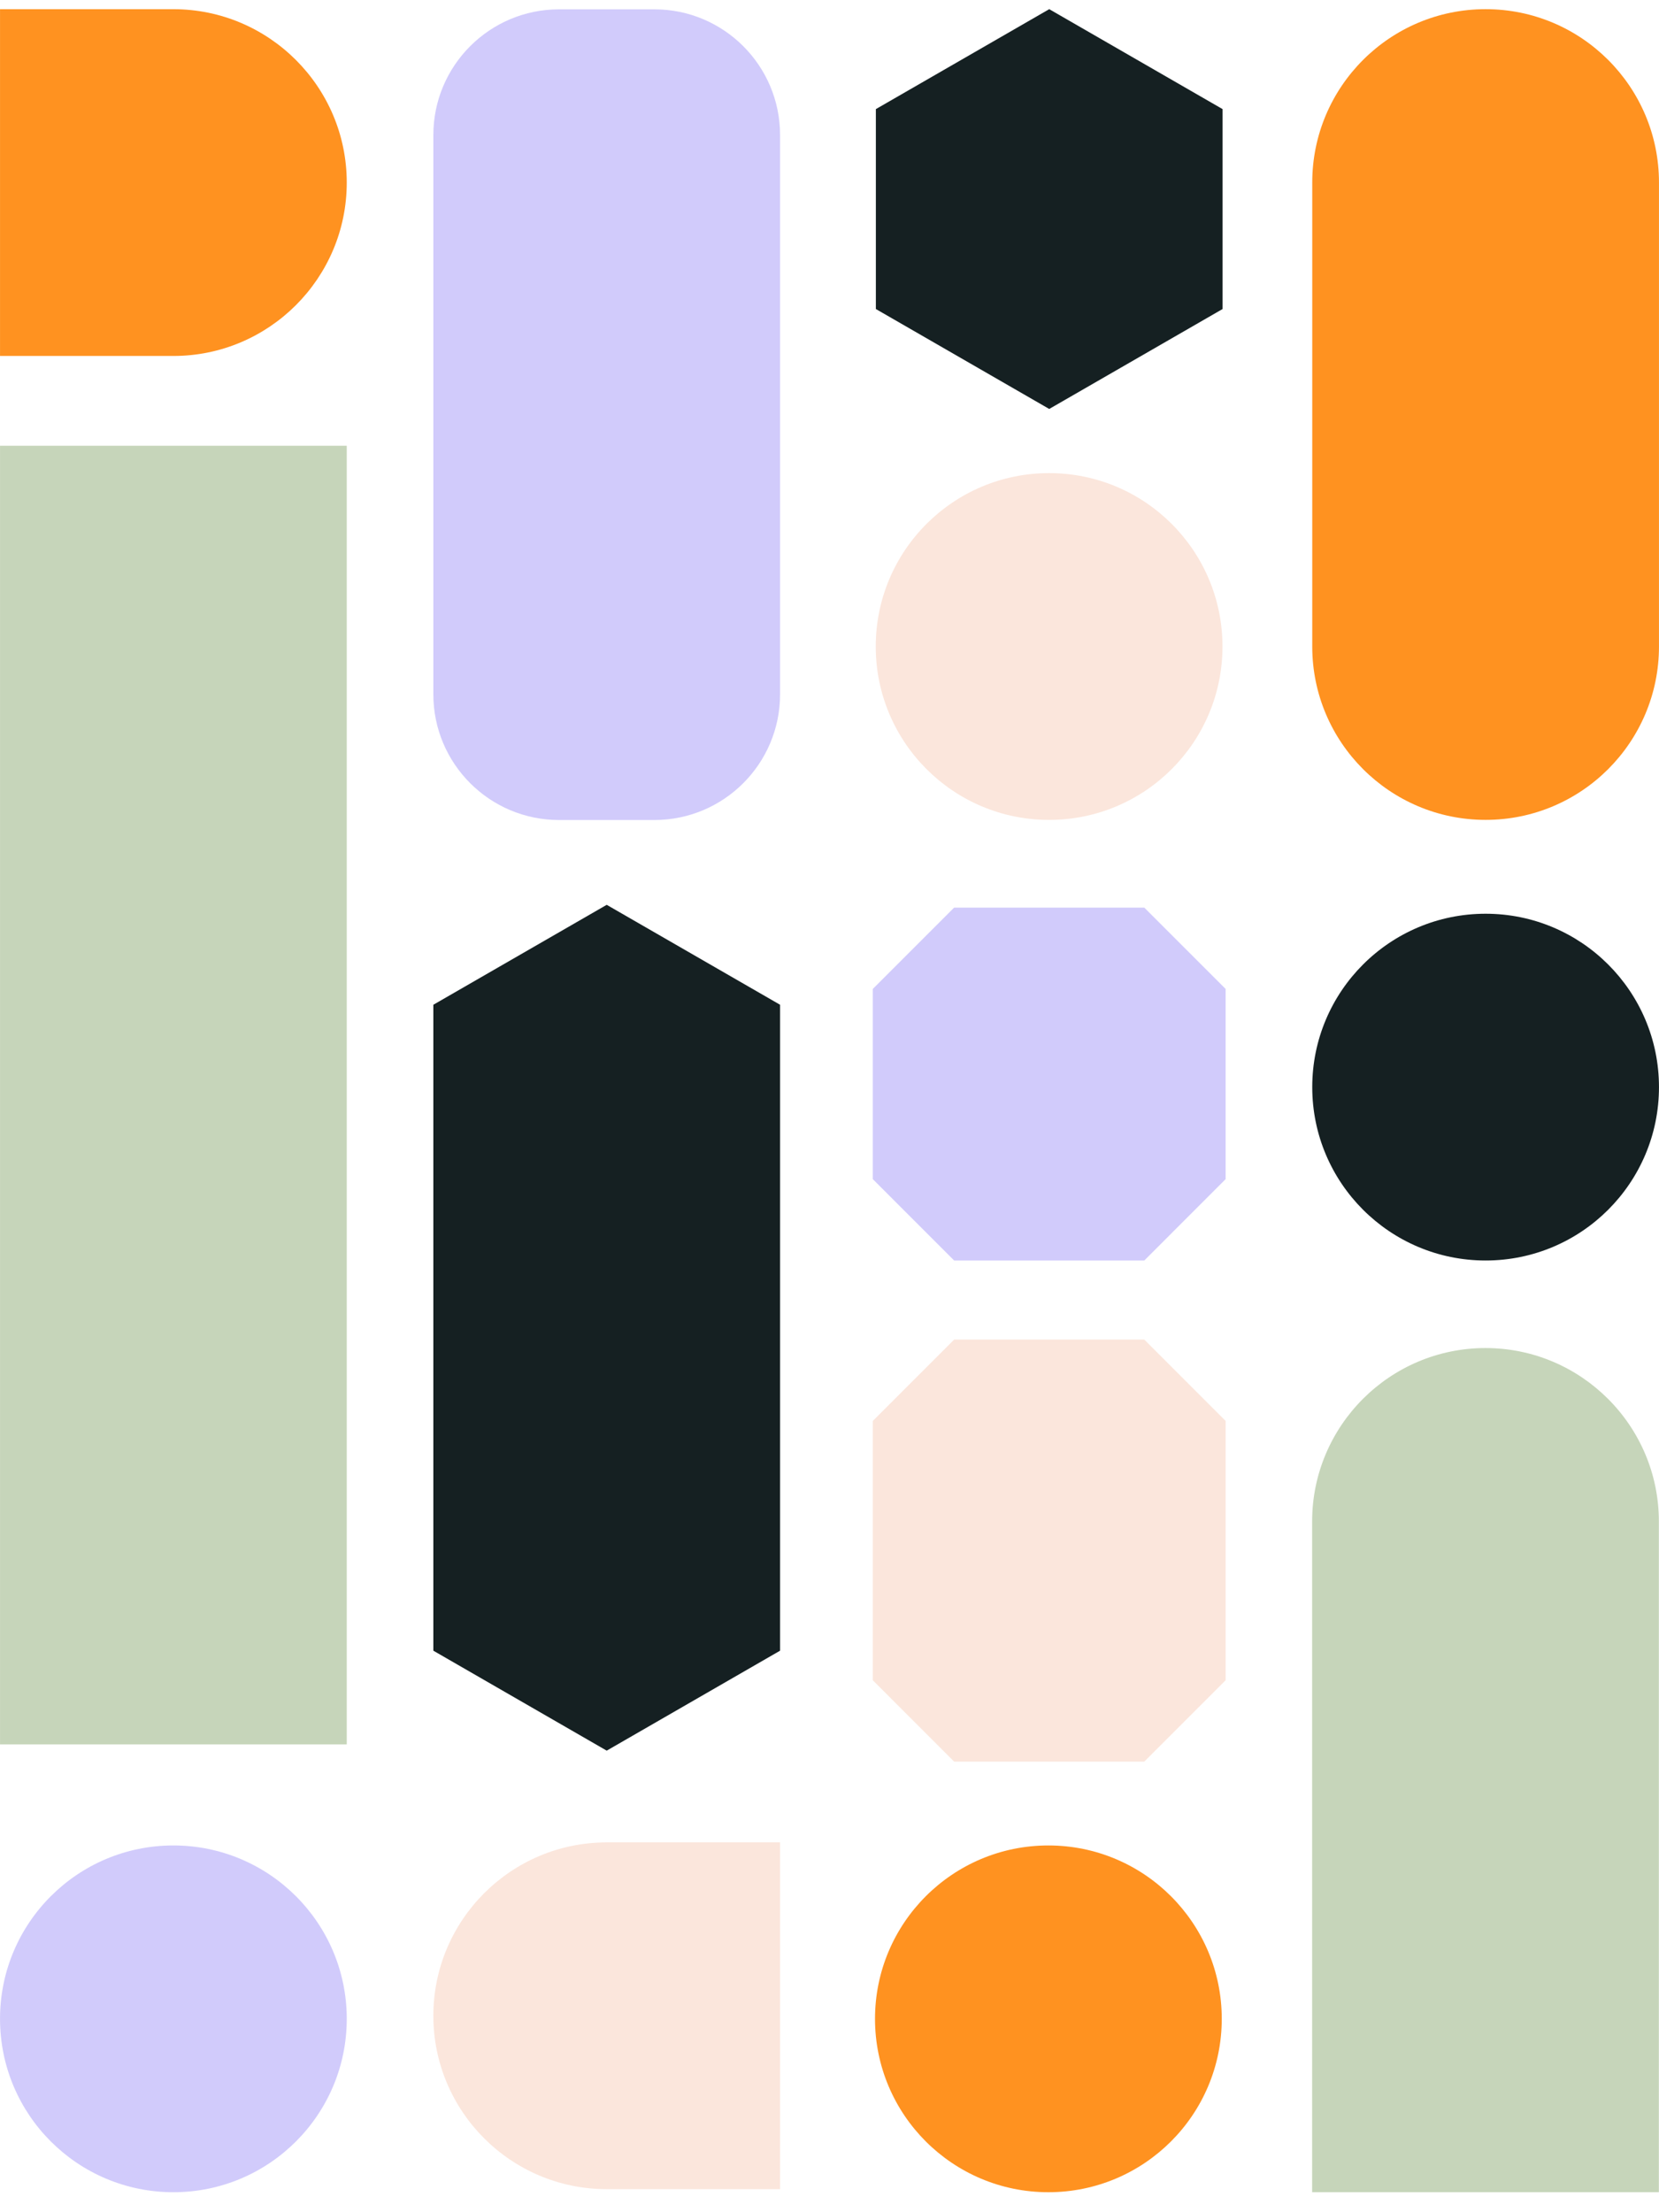
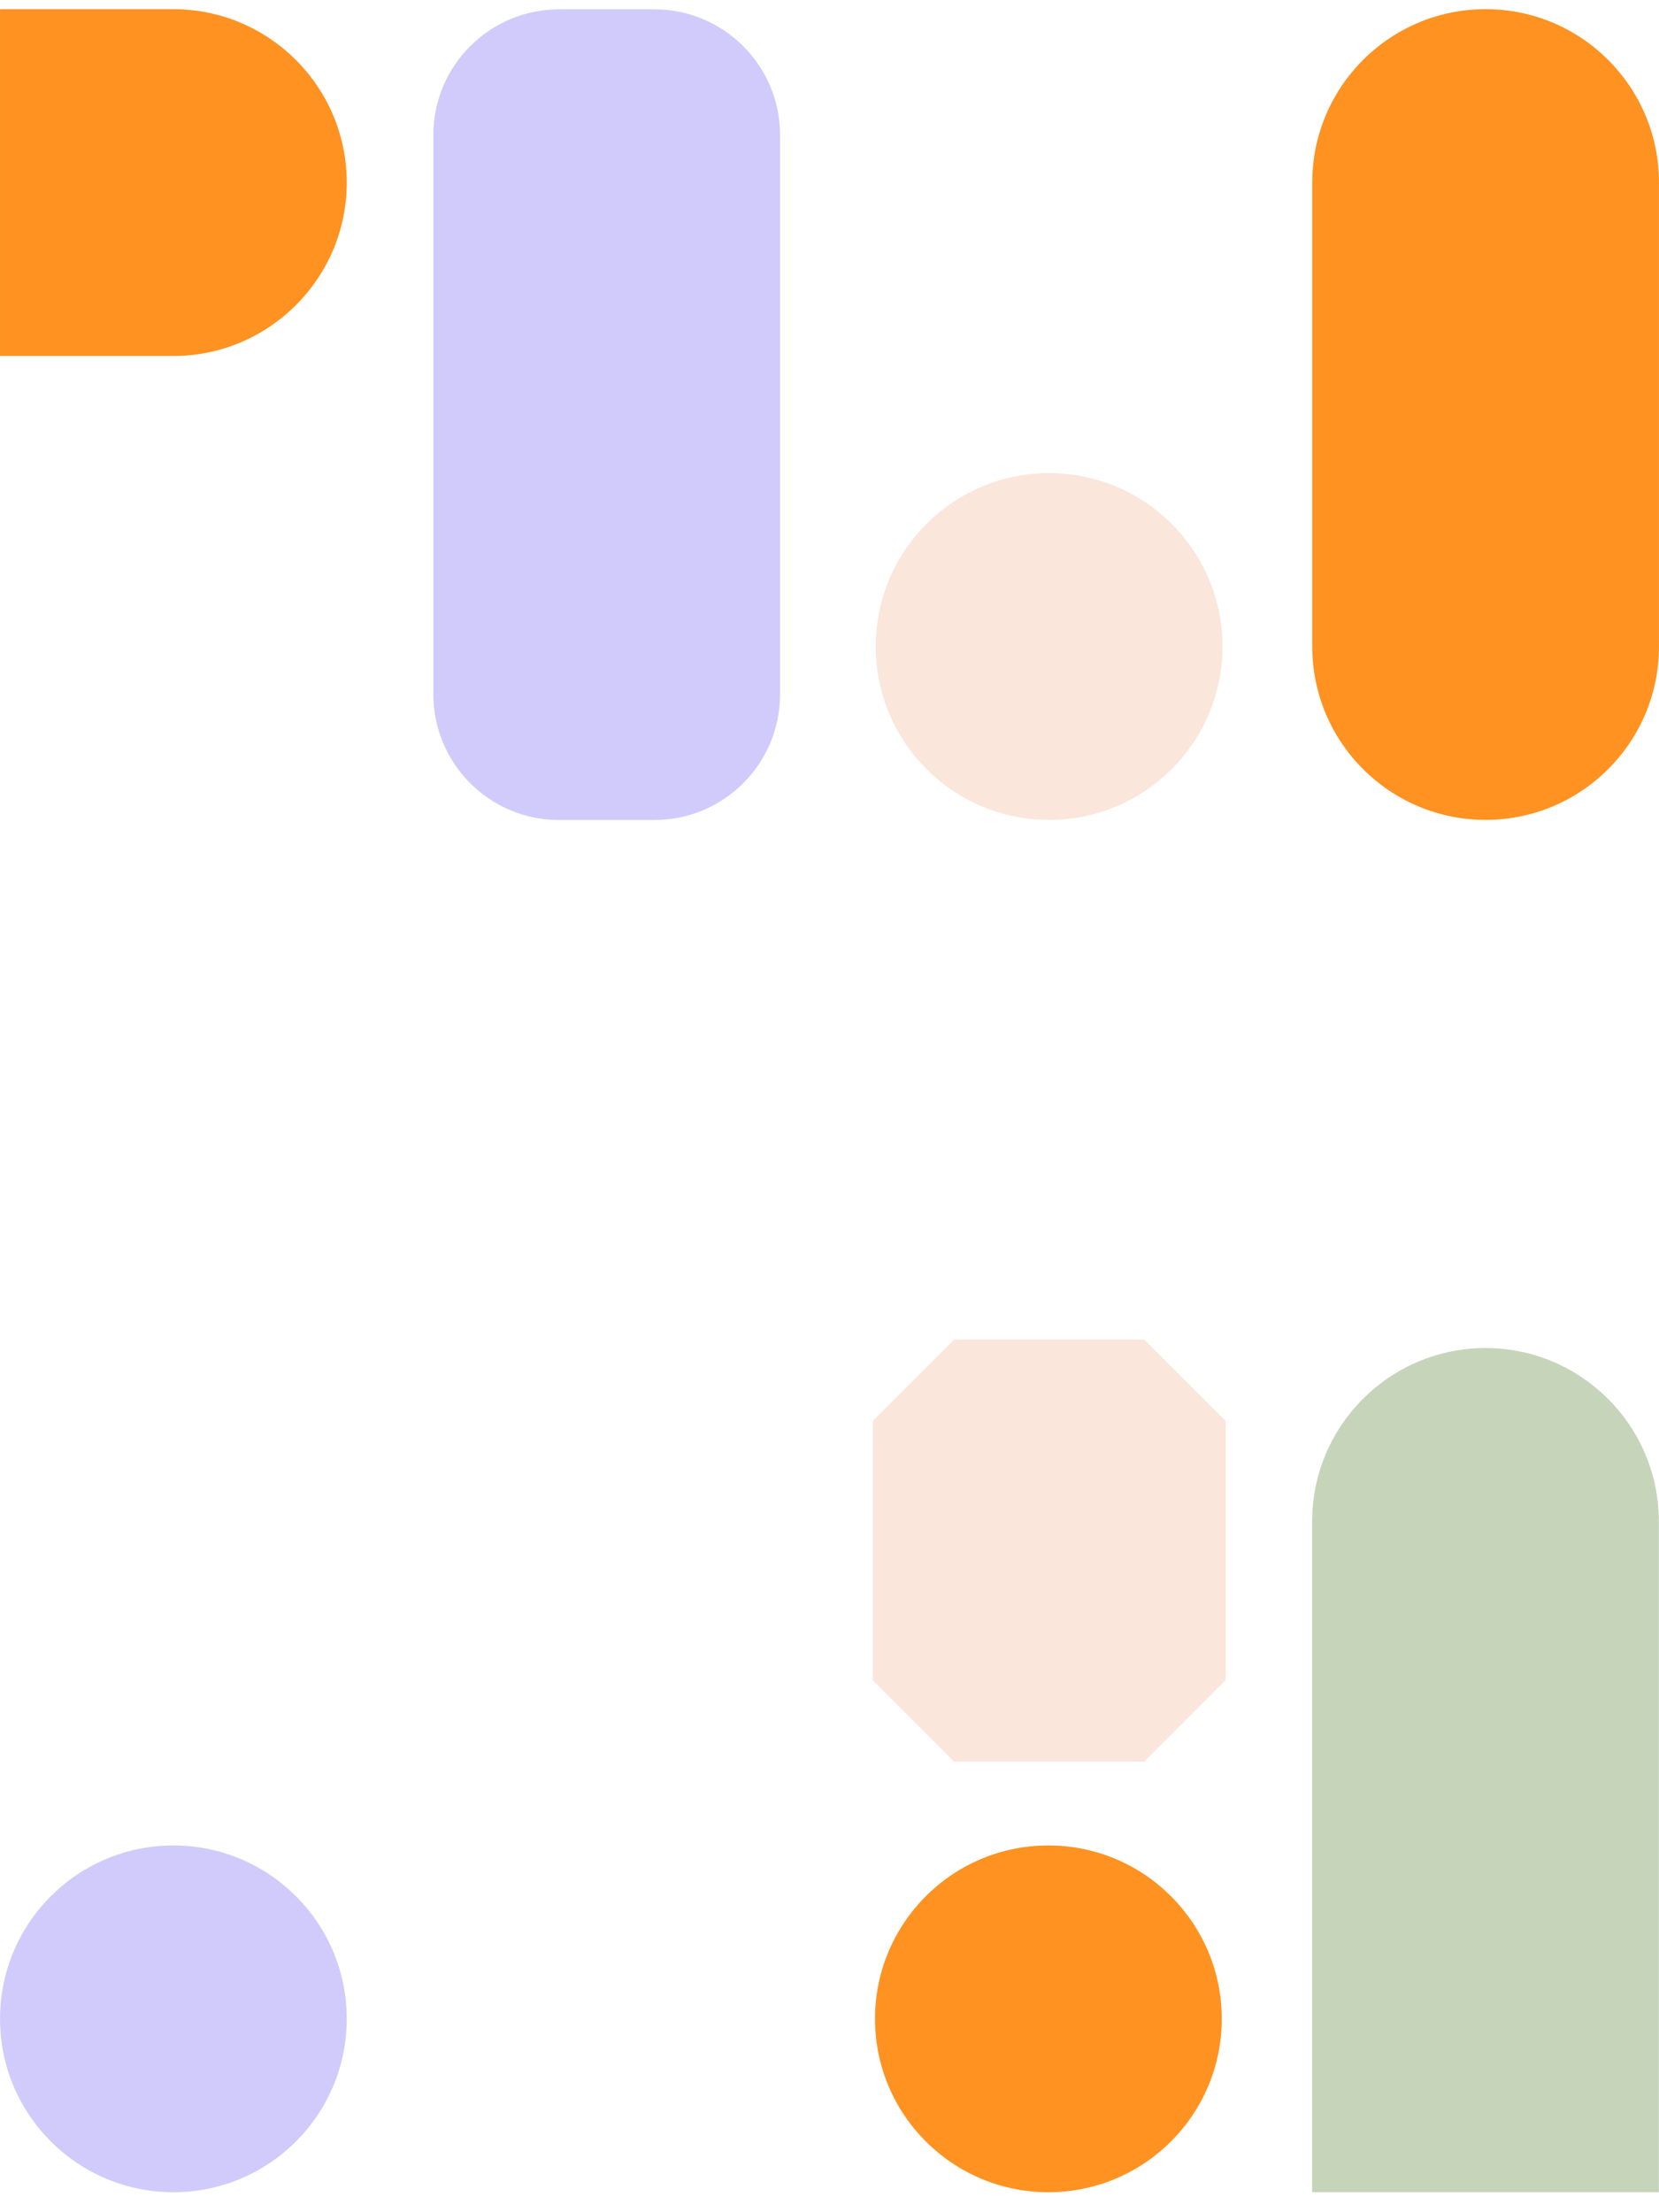
<svg xmlns="http://www.w3.org/2000/svg" width="72" height="96" viewBox="0 0 72 96" fill="none">
  <g clip-path="url(#clip0_2450_9059)">
-     <path d="M45.536 0.398L38.012 4.735V13.41L45.536 17.747L53.06 13.41V4.735L45.536 0.398Z" fill="#152022" />
    <path d="M71.994 66.024V103.548H56.946V66.024C56.946 61.873 60.319 58.499 64.47 58.499C68.621 58.499 71.994 61.873 71.994 66.024Z" fill="#C6D5BA" />
-     <path d="M37.879 51.169V42.916C39.258 41.537 40.029 40.766 41.409 39.386H49.662C51.042 40.766 51.813 41.537 53.192 42.916V51.169C51.813 52.549 51.042 53.32 49.662 54.7H41.409C40.029 53.32 39.258 52.549 37.879 51.169Z" fill="#D1CBFB" />
    <path d="M37.879 72.915V61.662C39.258 60.283 40.029 59.512 41.409 58.132H49.662C51.042 59.512 51.813 60.283 53.192 61.662V72.915C51.813 74.295 51.042 75.066 49.662 76.446H41.409C40.029 75.066 39.258 74.295 37.879 72.915Z" fill="#FBE6DC" />
-     <path d="M26.331 75.97L18.807 71.632V43.602L26.331 39.265L33.855 43.602V71.632L26.331 75.97Z" fill="#152022" />
-     <path d="M26.331 94.999H33.855V79.951H26.331C22.18 79.951 18.807 83.325 18.807 87.475C18.807 91.626 22.18 94.999 26.331 94.999Z" fill="#FBE6DC" />
    <path d="M71.999 7.922C71.999 3.767 68.631 0.398 64.475 0.398C60.32 0.398 56.951 3.767 56.951 7.922V28.055C56.951 32.21 60.32 35.579 64.475 35.579C68.631 35.579 71.999 32.21 71.999 28.055V7.922Z" fill="#FF9220" />
    <path d="M24.265 35.585H28.398C31.412 35.585 33.855 33.142 33.855 30.128L33.855 5.863C33.855 2.848 31.412 0.405 28.398 0.405H24.265C21.251 0.405 18.807 2.848 18.807 5.863L18.807 30.128C18.807 33.142 21.251 35.585 24.265 35.585Z" fill="#D1CBFB" />
-     <path d="M0.001 75.699H15.049L15.049 19.343H0.001L0.001 75.699Z" fill="#C6D5BA" />
+     <path d="M0.001 75.699H15.049H0.001L0.001 75.699Z" fill="#C6D5BA" />
    <path d="M37.975 87.608C37.975 91.764 41.344 95.132 45.499 95.132C49.655 95.132 53.024 91.764 53.024 87.608C53.024 83.453 49.655 80.084 45.499 80.084C41.344 80.084 37.975 83.453 37.975 87.608Z" fill="#FF9220" />
    <path d="M38.007 28.055C38.007 32.211 41.375 35.58 45.531 35.58C49.686 35.58 53.055 32.211 53.055 28.055C53.055 23.9 49.686 20.531 45.531 20.531C41.375 20.531 38.007 23.9 38.007 28.055Z" fill="#FBE6DC" />
-     <path d="M71.999 47.176C71.999 43.02 68.631 39.652 64.475 39.652C60.32 39.652 56.951 43.02 56.951 47.176C56.951 51.331 60.32 54.7 64.475 54.7C68.631 54.7 71.999 51.331 71.999 47.176Z" fill="#152022" />
    <path d="M0.001 87.608C0.001 91.764 3.369 95.132 7.525 95.132C11.68 95.132 15.049 91.764 15.049 87.608C15.049 83.453 11.68 80.084 7.525 80.084C3.369 80.084 0.001 83.453 0.001 87.608Z" fill="#D1CBFB" />
    <path d="M7.525 15.447H0.001L0.001 0.399H7.525C11.675 0.399 15.049 3.772 15.049 7.923C15.049 12.073 11.675 15.447 7.525 15.447Z" fill="#FF9220" />
  </g>
  <defs>
    <clipPath id="clip0_2450_9059">
      <rect width="72" height="95" fill="white" transform="translate(0 0.132)" />
    </clipPath>
  </defs>
</svg>